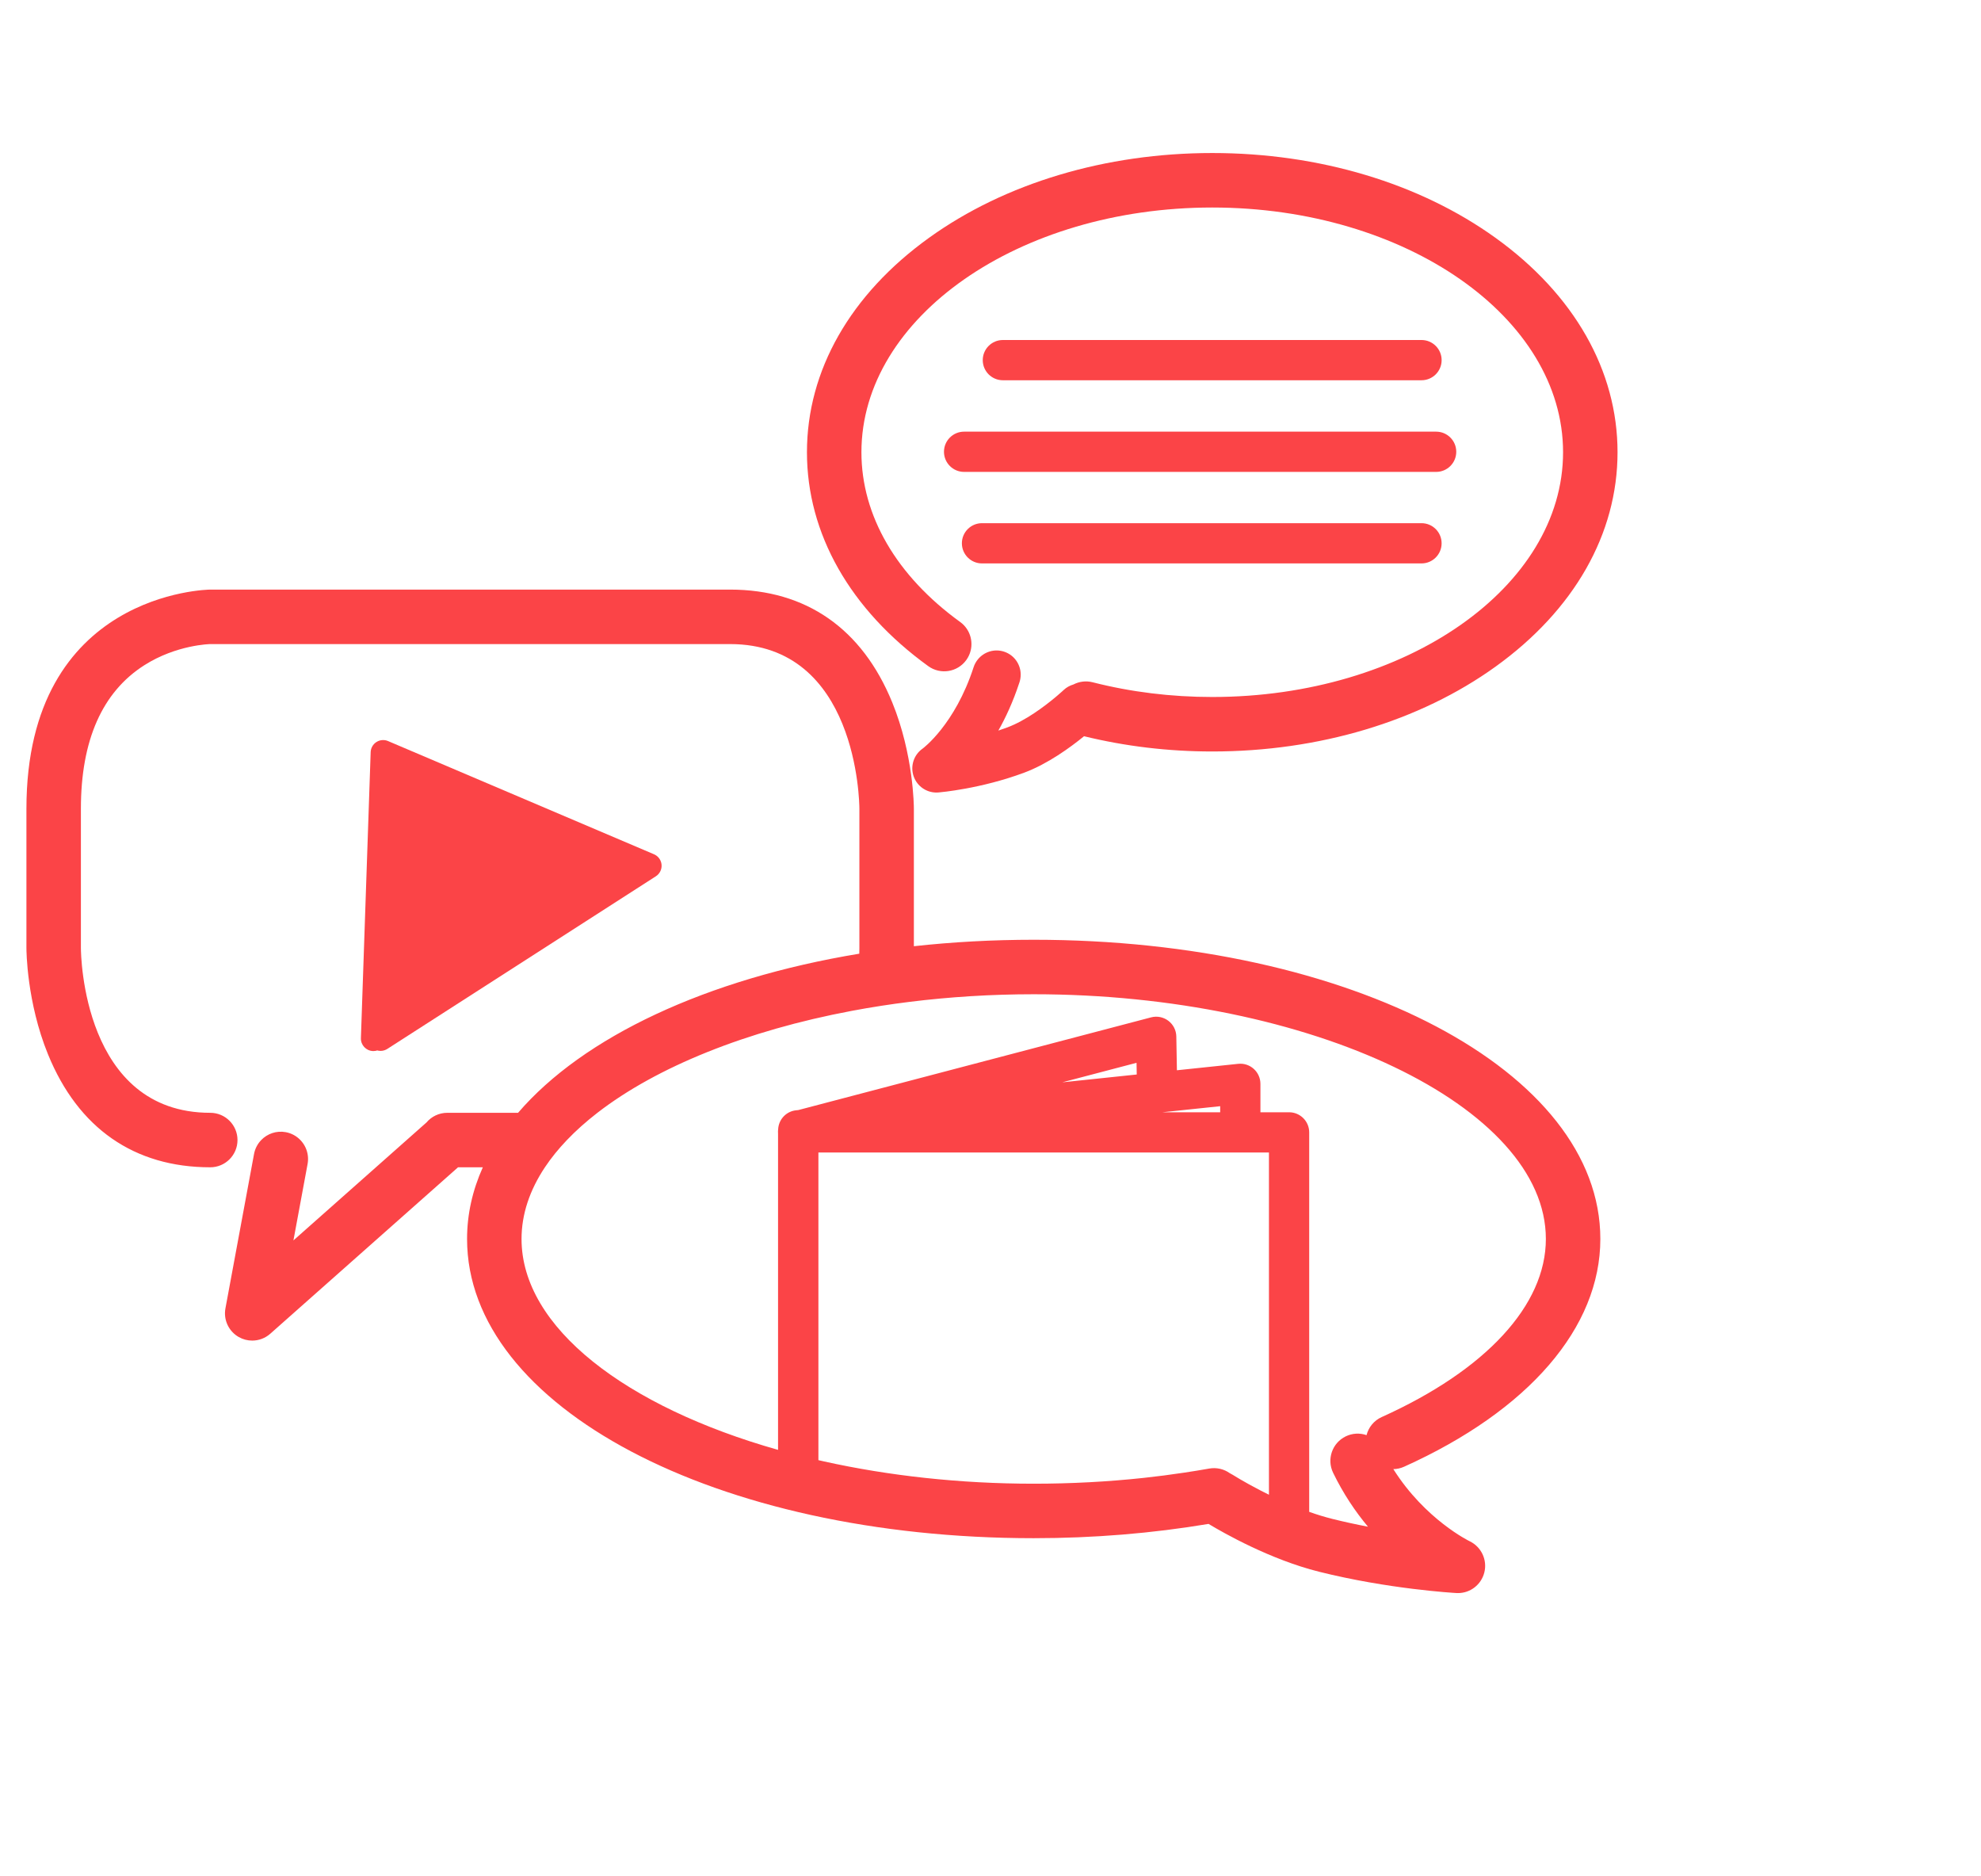
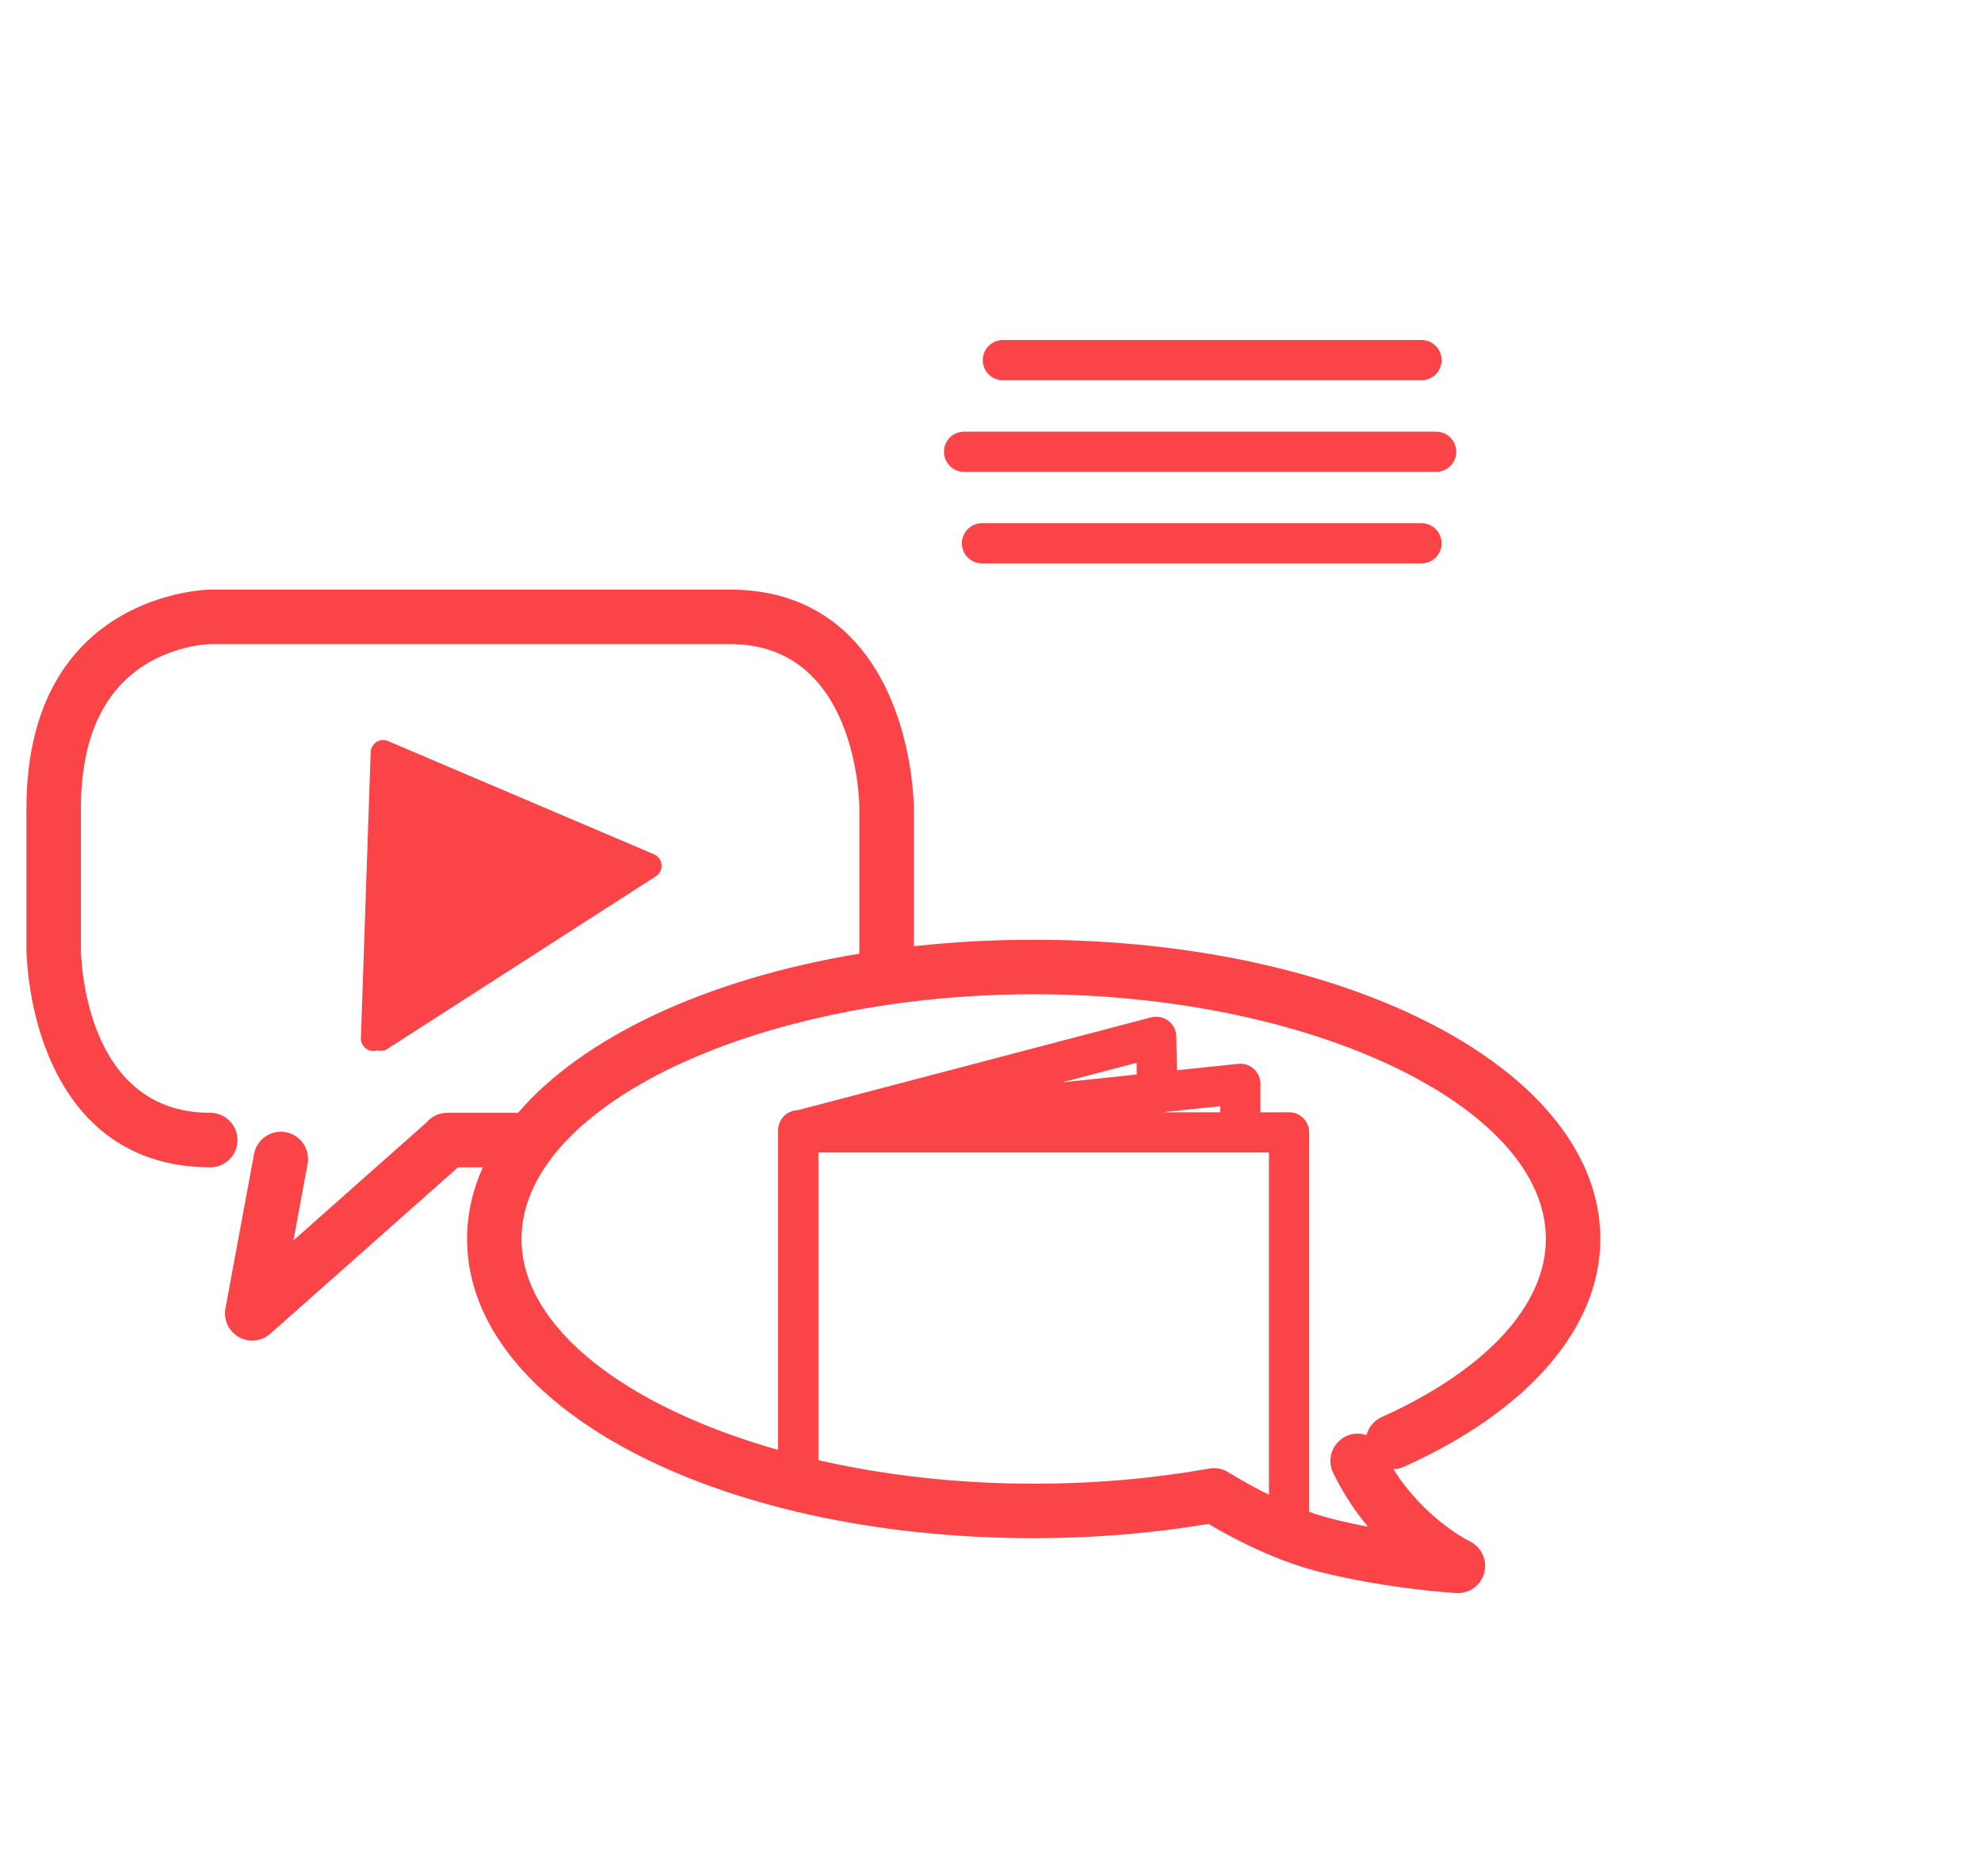
<svg xmlns="http://www.w3.org/2000/svg" version="1.1" id="Calque_1" x="0px" y="0px" width="460.506px" height="436px" viewBox="0 0 460.506 436" enable-background="new 0 0 460.506 436" xml:space="preserve">
  <g>
    <path fill="none" d="M392.592,245.768c4.53-2.133,9.465-3.246,14.474-3.246c5.097,0,10.067,1.126,14.612,3.285   c6.208-5.772,14.325-9.031,22.93-9.096c0.256-2.591,0.839-5.129,1.743-7.589c-1.258-3.601-1.894-7.356-1.894-11.196   c0-9.108,3.593-17.387,9.427-23.514c-2.465-0.104-4.73-0.601-6.723-1.531c-3.055-1.423-5.352-3.741-7.019-6   c-2.483,11.116-10.784,20.271-21.83,23.648c-4.996,10.216-15.171,17.104-26.534,17.893v16.854   C392.048,245.443,392.326,245.594,392.592,245.768z" />
    <path fill="none" d="M380.15,240.798v-13.741c-5.225-1.625-9.967-4.573-13.75-8.562v22.561c2.453-0.56,4.974-0.856,7.519-0.856   C376.021,240.198,378.103,240.416,380.15,240.798z" />
  </g>
  <g>
    <path fill="#FB4447" d="M86.801,244.28c0.313,0,0.615-0.05,0.899-0.143c0.768,0.209,1.617,0.106,2.339-0.357l62.426-40.12   c0.905-0.582,1.414-1.616,1.324-2.688c-0.091-1.071-0.767-2.006-1.757-2.427l-61.827-26.312c-0.88-0.375-1.891-0.292-2.697,0.223   c-0.808,0.515-1.31,1.394-1.342,2.351l-2.269,66.471c-0.055,1.603,1.2,2.946,2.803,3.001   C86.734,244.279,86.767,244.28,86.801,244.28z" />
-     <path fill="#FB4447" d="M215.784,154.821c2.833,2.047,6.791,1.413,8.841-1.419c0.251-0.346,0.46-0.71,0.631-1.084   c1.229-2.689,0.438-5.958-2.05-7.757c-14.805-10.708-22.958-24.72-22.958-39.452c0-31.364,36.586-56.88,81.556-56.88   c44.966,0,81.548,25.517,81.548,56.88c0,31.364-36.582,56.881-81.548,56.881c-9.55,0-18.907-1.151-27.812-3.422   c-1.562-0.398-3.133-0.172-4.461,0.513c-0.821,0.244-1.605,0.656-2.27,1.286c-0.019,0.018-0.57,0.535-1.478,1.308   c-0.166,0.142-0.342,0.291-0.533,0.449c-2.455,2.045-6.812,5.344-11.092,6.94c-0.696,0.26-1.392,0.503-2.081,0.731   c1.733-3.06,3.411-6.697,4.818-10.953c0.036-0.107,0.073-0.211,0.108-0.319c0.082-0.254,0.139-0.51,0.185-0.766   c0.479-2.711-1.094-5.43-3.787-6.306c-2.271-0.738-4.667,0.055-6.089,1.804c-0.422,0.521-0.763,1.123-0.982,1.799   c-4.355,13.4-11.807,18.894-11.837,18.917c-2.089,1.446-2.946,4.115-2.09,6.507c0.804,2.245,2.929,3.72,5.28,3.72   c0.154,0,0.31-0.006,0.465-0.019c0.398-0.033,9.87-0.849,19.932-4.598c5.513-2.057,10.762-5.893,13.916-8.472   c9.586,2.345,19.604,3.545,29.808,3.545c24.79,0,48.171-6.999,65.838-19.707c18.297-13.162,28.374-30.861,28.374-49.838   c0-18.978-10.077-36.677-28.374-49.838c-17.667-12.708-41.048-19.706-65.838-19.706c-24.792,0-48.175,6.998-65.843,19.705   c-18.299,13.161-28.376,30.861-28.376,49.838C187.585,124.013,197.6,141.667,215.784,154.821z" />
    <path fill="#FB4447" d="M330.447,88.376c2.583,0,4.677-2.094,4.677-4.677s-2.094-4.677-4.677-4.677h-97.318   c-2.583,0-4.677,2.094-4.677,4.677s2.094,4.677,4.677,4.677H330.447z" />
    <path fill="#FB4447" d="M219.438,104.999c0,2.583,2.094,4.677,4.677,4.677h109.732c2.583,0,4.677-2.094,4.677-4.677   s-2.094-4.677-4.677-4.677H224.115C221.531,100.322,219.438,102.416,219.438,104.999z" />
    <path fill="#FB4447" d="M228.277,130.946h102.166c2.583,0,4.677-2.094,4.677-4.677s-2.094-4.677-4.677-4.677H228.277   c-2.583,0-4.677,2.094-4.677,4.677S225.694,130.946,228.277,130.946z" />
    <path fill="#FB4447" d="M240.298,218.413c-9.587,0-18.902,0.519-27.858,1.5v-31.952c0-0.506-0.058-12.532-5.02-24.692   c-7.004-17.167-20.042-26.24-37.707-26.24H48.876c-0.427,0-42.733,0.583-42.733,50.932v32.399c0,0.506,0.057,12.532,5.02,24.693   c7.005,17.167,20.046,26.241,37.713,26.241c3.497,0,6.332-2.835,6.332-6.332s-2.834-6.332-6.332-6.332   c-29.573,0-30.063-36.72-30.07-38.271v-32.399c0-15.91,4.964-27.135,14.754-33.362c7.483-4.76,15.274-4.905,15.315-4.906h120.837   c29.566,0,30.057,36.718,30.062,38.269v32.399c0,0.438-0.018,0.859-0.025,1.291c-35.553,5.876-64.156,19.345-79.318,36.979h-16.458   c-1.942,0-3.678,0.877-4.839,2.253l-4.603,4.079l-1.842,1.633l-24.478,21.693l3.294-17.778c0.112-0.604,0.129-1.205,0.071-1.788   c-0.144-1.43-0.772-2.75-1.746-3.76c-0.885-0.918-2.049-1.581-3.397-1.831c-2.169-0.402-4.283,0.354-5.709,1.831   c-0.834,0.863-1.435,1.972-1.67,3.241l-6.65,35.883c-0.493,2.657,0.757,5.335,3.11,6.665c0.973,0.551,2.046,0.82,3.114,0.82   c1.513,0,3.015-0.542,4.201-1.594l43.649-38.684h5.761c-2.392,5.321-3.664,10.896-3.664,16.658   c0,38.996,57.859,69.544,131.722,69.544c13.907,0,27.562-1.126,40.64-3.321c3.576,2.152,14.367,8.284,25.698,11.118   c16.161,4.037,31.3,4.914,31.937,4.95c0.119,0.006,0.236,0.01,0.354,0.01c2.876,0,5.4-1.956,6.119-4.772   c0.748-2.932-0.695-5.989-3.428-7.29c-0.115-0.055-10.314-5.024-17.72-16.748c0.838-0.013,1.687-0.191,2.499-0.557   c28.994-13.059,45.623-32.353,45.623-52.934C372.02,248.959,314.16,218.413,240.298,218.413z M321.198,329.34   c-1.826,0.822-3.069,2.405-3.531,4.205c-1.529-0.53-3.262-0.478-4.836,0.285c-3.146,1.525-4.46,5.312-2.935,8.459   c2.376,4.9,5.198,9.057,8.101,12.535c-2.683-0.512-5.475-1.112-8.289-1.815c-1.805-0.451-3.609-1.011-5.369-1.634v-88.194   c0-2.583-2.095-4.677-4.678-4.677H293V251.9c0-1.325-0.562-2.589-1.549-3.476c-0.984-0.887-2.297-1.319-3.617-1.176l-14.247,1.497   l-0.138-7.855c-0.024-1.435-0.707-2.779-1.852-3.646c-1.146-0.868-2.625-1.162-4.013-0.795l-64.099,16.84l-11.223,2.948   l-6.679,1.755l-0.529,0.056c-2.16,0.227-3.833,1.905-4.127,4.001c-0.024,0.173-0.044,0.346-0.049,0.523   c-0.001,0.043-0.012,0.084-0.012,0.127v0.04v0.011c-0.001,0.059-0.013,0.115-0.012,0.175l0.012,0.659v5.728v67.656   c-35.339-9.994-59.628-28.438-59.628-49.015c0-5.767,1.908-11.365,5.432-16.658c1.441-2.165,3.156-4.278,5.119-6.332   c2.087-2.184,4.456-4.298,7.085-6.332c13.765-10.647,34.636-19.095,59.173-23.703c2.23-0.419,4.49-0.808,6.779-1.161   c2.186-0.339,4.396-0.646,6.629-0.924c9.271-1.149,18.938-1.766,28.841-1.766c64.536,0,119.058,26.046,119.058,56.876   C359.356,303.333,345.448,318.418,321.198,329.34z M288.323,343.828c-1.111-0.648-1.76-1.059-1.793-1.079   c-0.213-0.137-0.433-0.254-0.654-0.362c-0.666-0.474-1.422-0.818-2.23-1.007c-0.812-0.19-1.678-0.223-2.553-0.066   c-1.941,0.348-3.903,0.661-5.873,0.957c-3.082,0.464-6.193,0.87-9.335,1.208c-8.361,0.898-16.919,1.354-25.586,1.354   c-17.238,0-33.761-1.859-48.722-5.172c-0.446-0.099-0.887-0.2-1.329-0.302v-71.502h0.052h74.265h9.355h9.725h4.678H293h1.982   v79.537c-0.691-0.34-1.355-0.674-1.982-0.998C291.055,345.391,289.449,344.486,288.323,343.828z M283.645,258.504h-9.888h-3.524   l3.518-0.369l9.895-1.04V258.504z M246.933,251.547l17.269-4.537l0.047,2.718L246.933,251.547z" />
  </g>
</svg>